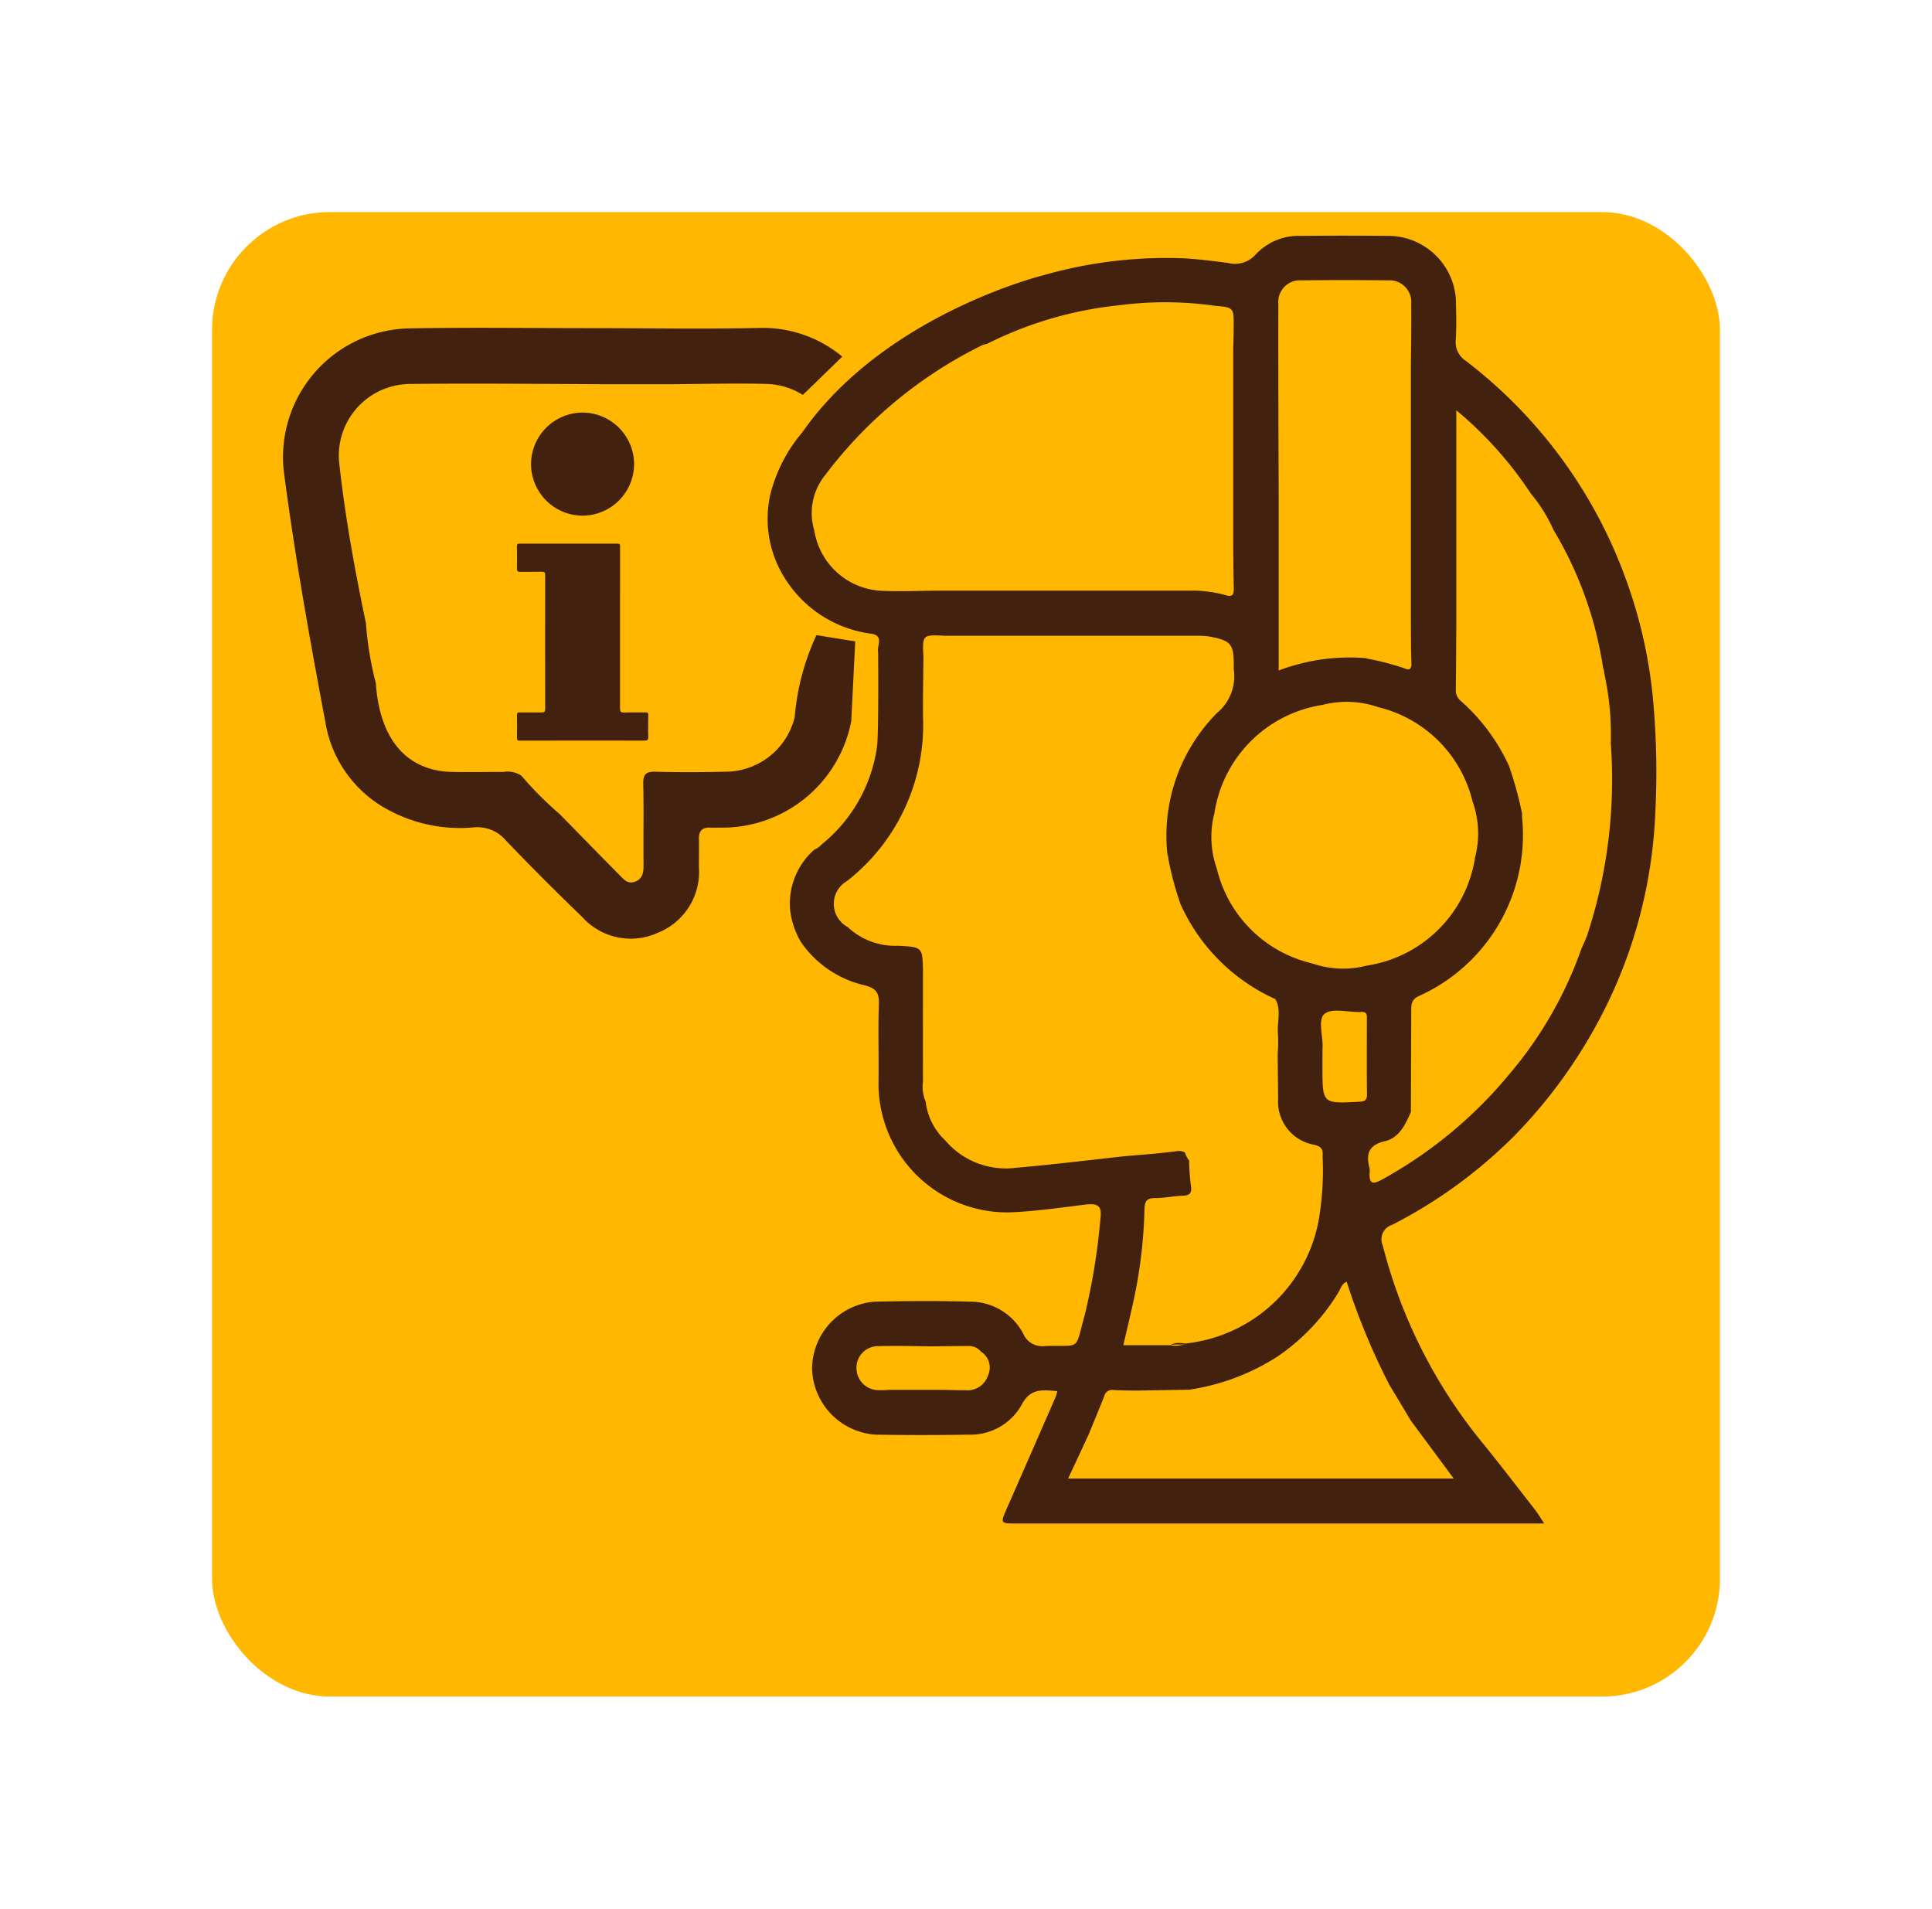
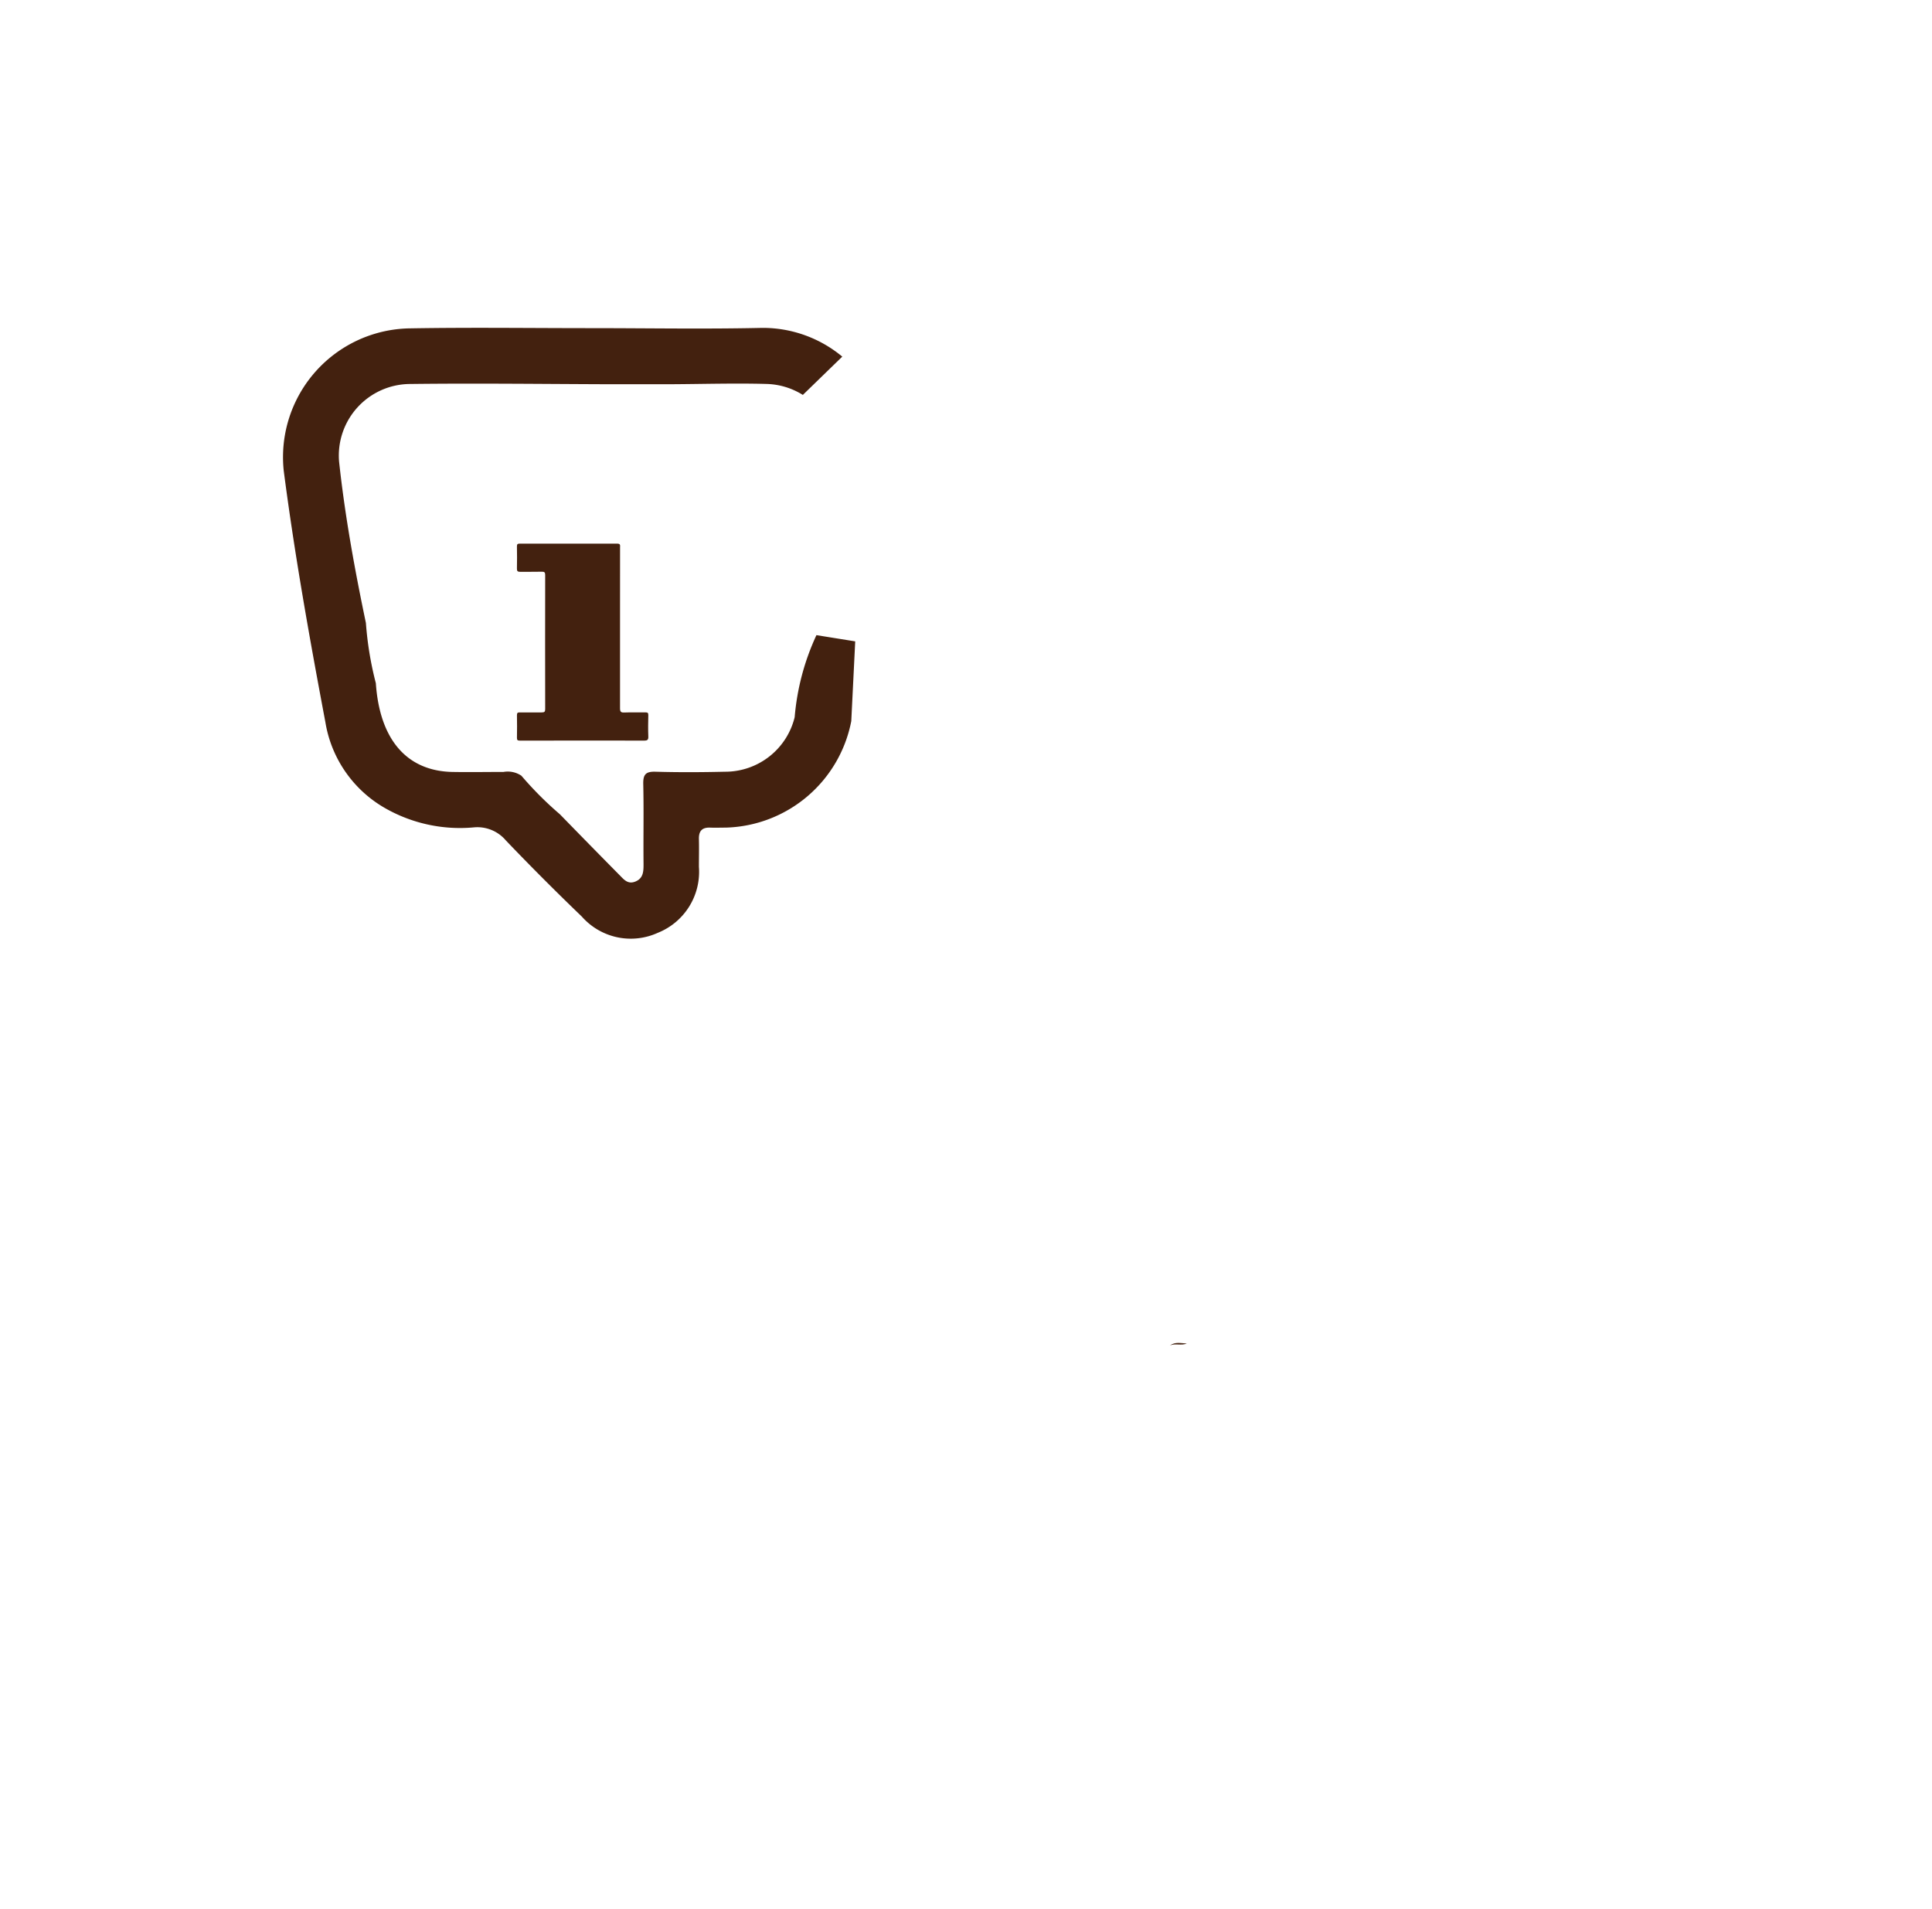
<svg xmlns="http://www.w3.org/2000/svg" width="82" height="81" viewBox="0 0 82 81">
  <defs>
    <filter id="Retângulo_25" x="0" y="0" width="82" height="81" filterUnits="userSpaceOnUse">
      <feOffset dy="3" input="SourceAlpha" />
      <feGaussianBlur stdDeviation="3" result="blur" />
      <feFlood flood-opacity="0.161" />
      <feComposite operator="in" in2="blur" />
      <feComposite in="SourceGraphic" />
    </filter>
  </defs>
  <g id="Grupo_211" data-name="Grupo 211" transform="translate(-963 -1582)">
    <g transform="matrix(1, 0, 0, 1, 963, 1582)" filter="url(#Retângulo_25)">
-       <rect id="Retângulo_25-2" data-name="Retângulo 25" width="64" height="63" rx="5" transform="translate(9 6)" fill="#ffb700" />
-     </g>
+       </g>
    <g id="Grupo_41" data-name="Grupo 41" transform="translate(5478.183 3024.423)">
      <g id="Grupo_39" data-name="Grupo 39" transform="translate(-4503.183 -1432.423)">
-         <path id="Caminho_183" data-name="Caminho 183" d="M-4319.137-1384.047a.915.915,0,0,1-.946.625c-.329,0-.657-.012-.985-.018h-2.239a4.384,4.384,0,0,1-.523.012.936.936,0,0,1-.888-.911.913.913,0,0,1,.9-.954c.756-.024,1.515,0,2.273.009.517-.006,1.033-.016,1.55-.015a.669.669,0,0,1,.559.236A.8.8,0,0,1-4319.137-1384.047Zm12.323-45.484a.92.92,0,0,1,1-.993q1.824-.025,3.65,0a.921.921,0,0,1,.99,1c.012.922-.008,1.844-.014,2.766q0,1.12,0,2.239v8.36c.006.625,0,1.251.024,1.876.008.254-.082.32-.3.223a10.692,10.692,0,0,0-1.517-.4.468.468,0,0,1-.117-.032,8.474,8.474,0,0,0-3.7.524v-5.018q0-1.119,0-2.239C-4306.807-1424-4306.82-1426.764-4306.814-1429.531Zm1.876,17.024a4.1,4.1,0,0,1,2.38.1h0a5.423,5.423,0,0,1,3.988,4h0a4.026,4.026,0,0,1,.106,2.374,5.483,5.483,0,0,1-4.588,4.588,4.008,4.008,0,0,1-2.261-.071.426.426,0,0,1-.113-.034,5.415,5.415,0,0,1-3.994-3.993.467.467,0,0,1-.032-.1,4,4,0,0,1-.074-2.271A5.477,5.477,0,0,1-4304.937-1412.507Zm0,14.554c.032-.5-.223-1.214.1-1.453.341-.252,1.01-.044,1.534-.071.243-.013.25.1.249.274,0,1.075-.009,2.151.005,3.226,0,.281-.125.3-.353.312-1.538.08-1.538.085-1.538-1.467v-.469C-4304.937-1397.718-4304.943-1397.836-4304.936-1397.953Zm-8.618-31.516a14.922,14.922,0,0,1,4.029.021h0c.819.072.821.072.818.87,0,.333-.012.665-.019,1v8.36h0c.007.587.007,1.175.024,1.762.008.292-.075.385-.375.283a5.364,5.364,0,0,0-1.51-.184h-10.6c-.818.005-1.638.042-2.455.008a3.037,3.037,0,0,1-2.862-2.541l0-.01a2.556,2.556,0,0,1,.466-2.369,18.637,18.637,0,0,1,6.681-5.515.791.791,0,0,1,.17-.04A16.111,16.111,0,0,1-4313.554-1429.469Zm-13.468,5.4a6.546,6.546,0,0,0-1.35,2.625,4.729,4.729,0,0,0,.227,2.808,5.1,5.1,0,0,0,4.048,3.107c.563.081.239.5.3.781,0,0,.031,3.547-.053,4.053a6.478,6.478,0,0,1-2.311,4.081c-.1.087-.208.212-.329.235a3.055,3.055,0,0,0-1.042,2.578,3.434,3.434,0,0,0,.468,1.373,4.5,4.5,0,0,0,2.715,1.825c.419.118.6.279.584.751-.04,1.117,0,2.237-.016,3.356a5.462,5.462,0,0,0,5.556,5.525c1.05-.04,2.1-.189,3.141-.321.621-.079.793.019.72.606a27.6,27.6,0,0,1-.657,4.04c-.448,1.607-.126,1.289-1.7,1.348a.874.874,0,0,1-.918-.526,2.538,2.538,0,0,0-2.2-1.356c-1.373-.04-2.749-.034-4.122,0a2.871,2.871,0,0,0-2.64,2.864,2.887,2.887,0,0,0,2.67,2.777c1.314.023,2.63.026,3.945,0a2.482,2.482,0,0,0,2.268-1.246c.387-.748.894-.647,1.53-.6-.04.126-.061.219-.1.305q-1.023,2.342-2.05,4.681c-.277.631-.278.632.436.632h22.376c-.17-.256-.267-.422-.383-.573-.708-.91-1.411-1.825-2.133-2.723a21.639,21.639,0,0,1-4.34-8.511.641.641,0,0,1,.4-.868,20.437,20.437,0,0,0,5.2-3.791,21.34,21.34,0,0,0,3.334-4.448,20.458,20.458,0,0,0,2.632-9.164,33.7,33.7,0,0,0-.07-4.639,20.331,20.331,0,0,0-1.04-4.978,20.4,20.4,0,0,0-6.922-9.642.941.941,0,0,1-.434-.885c.038-.567.018-1.138.008-1.707a2.886,2.886,0,0,0-2.733-2.715c-1.275-.013-2.552-.017-3.827,0a2.482,2.482,0,0,0-1.95.8,1.169,1.169,0,0,1-1.168.345c-.677-.082-1.355-.178-2.036-.2a19,19,0,0,0-5.8.725S-4323.524-1429.086-4327.022-1424.069Zm9.113,31.2a3.367,3.367,0,0,1-3.043-1.16,2.666,2.666,0,0,1-.828-1.643,1.642,1.642,0,0,1-.114-.862c-.005-1.411,0-2.822,0-4.232,0-.137,0-.274,0-.411-.017-1.056-.017-1.056-1.062-1.108a2.945,2.945,0,0,1-2.139-.8,1.114,1.114,0,0,1-.028-1.944,8.418,8.418,0,0,0,3.232-6.969c-.011-.841.01-1.682.017-2.522-.05-.972-.05-.972.922-.921h10.6a3.984,3.984,0,0,1,.583.026c.97.183,1.066.307,1.066,1.289a1.046,1.046,0,0,0,0,.117,2.014,2.014,0,0,1-.7,1.834,7.388,7.388,0,0,0-2.118,5.994.69.69,0,0,1,.043.214,13.36,13.36,0,0,0,.522,1.931,8.022,8.022,0,0,0,4.017,4.013c.272.477.06.993.112,1.488a6.85,6.85,0,0,1-.013.86q.01.939.02,1.878a1.856,1.856,0,0,0,1.512,1.955c.331.073.4.194.375.491a12.206,12.206,0,0,1-.1,2.273,6.438,6.438,0,0,1-5.661,5.665,1.189,1.189,0,0,1-.715.079h-1.981c.173-.76.36-1.505.511-2.259a20.484,20.484,0,0,0,.386-3.5c.009-.343.086-.488.457-.484.389,0,.778-.087,1.168-.1.321-.012.394-.136.343-.442a10.314,10.314,0,0,1-.074-1.052,1.1,1.1,0,0,1-.177-.339.525.525,0,0,0-.373-.055c-.751.1-1.508.148-2.263.218C-4314.913-1393.179-4316.409-1393-4317.909-1392.866Zm15.8,9.2.925,1.542,1.816,2.451h-16.366c.308-.66.6-1.278.885-1.9.217-.533.44-1.065.649-1.6a.34.34,0,0,1,.385-.256c.326.022.654.018.982.024h0l2.234-.037h0a9.488,9.488,0,0,0,3.75-1.407,8.839,8.839,0,0,0,2.6-2.744c.088-.145.121-.335.338-.433A28.534,28.534,0,0,0-4302.107-1383.664Zm8.382-19.008c-.065.182-.151.356-.227.534h0a16.8,16.8,0,0,1-3.022,5.27,18.691,18.691,0,0,1-5.391,4.485c-.391.221-.607.265-.567-.288a.556.556,0,0,0-.009-.176c-.153-.6-.042-.98.67-1.145.585-.135.855-.7,1.087-1.234q.009-2.145.015-4.29c0-.258,0-.47.3-.62a7.487,7.487,0,0,0,4.4-7.632.947.947,0,0,1,.008-.117.572.572,0,0,1-.023-.1,15.519,15.519,0,0,0-.538-1.934,8.25,8.25,0,0,0-2.041-2.75.586.586,0,0,1-.213-.509c.012-.916.015-1.832.021-2.749h0q0-1.12,0-2.24v-6.838a16.072,16.072,0,0,1,3.164,3.536h0a6.5,6.5,0,0,1,.955,1.531h0a16,16,0,0,1,2.112,5.876.611.611,0,0,1,.048.219,12.171,12.171,0,0,1,.277,2.978h0A21.19,21.19,0,0,1-4293.725-1402.672Z" transform="translate(4349.07 1432.423)" fill="#43210f" />
        <path id="Caminho_184" data-name="Caminho 184" d="M-4480.531-1386.222a10.288,10.288,0,0,0-.924,3.483,3.034,3.034,0,0,1-2.963,2.313c-.981.023-1.963.028-2.943,0-.428-.014-.53.129-.52.535.026,1.127,0,2.256.012,3.384,0,.307-.006.6-.34.739s-.5-.094-.69-.282q-1.263-1.279-2.518-2.568h0a14.817,14.817,0,0,1-1.636-1.638,1.039,1.039,0,0,0-.76-.161c-.73,0-1.461.014-2.191,0-1.925-.048-3.066-1.387-3.227-3.765h0a14.306,14.306,0,0,1-.422-2.557c-.475-2.269-.891-4.552-1.139-6.853a3.039,3.039,0,0,1,3.008-3.289c2.763-.034,5.526,0,8.289.01h2.8c1.344-.007,2.69-.048,4.033-.012a3.051,3.051,0,0,1,1.554.466l1.674-1.625a5.276,5.276,0,0,0-3.4-1.22c-2.426.055-4.853.011-7.28.011-2.549,0-5.1-.035-7.647.009a5.466,5.466,0,0,0-5.379,6.047c.464,3.573,1.1,7.127,1.768,10.67a5.155,5.155,0,0,0,2.51,3.631,6.407,6.407,0,0,0,3.8.829,1.586,1.586,0,0,1,1.352.558q1.575,1.646,3.22,3.227a2.768,2.768,0,0,0,3.225.691,2.785,2.785,0,0,0,1.746-2.8c0-.392.01-.785,0-1.177-.009-.337.127-.5.475-.488.22.009.441,0,.662,0a5.578,5.578,0,0,0,5.33-4.521l.167-3.383Z" transform="translate(4503.183 1403.177)" fill="#43210f" />
-         <path id="Caminho_185" data-name="Caminho 185" d="M-4177.4-1033.347h0Z" transform="translate(4215.78 1080.36)" fill="#43210f" />
+         <path id="Caminho_185" data-name="Caminho 185" d="M-4177.4-1033.347h0" transform="translate(4215.78 1080.36)" fill="#43210f" />
        <path id="Caminho_186" data-name="Caminho 186" d="M-4182.812-1033.522v0c-.243-.008-.493-.082-.715.083C-4183.3-1033.539-4183.042-1033.422-4182.812-1033.522Z" transform="translate(4221.184 1080.539)" fill="#43210f" />
        <path id="Caminho_187" data-name="Caminho 187" d="M-4177.444-1033.349h0l0,0Z" transform="translate(4215.823 1080.362)" fill="#43210f" />
        <path id="Caminho_188" data-name="Caminho 188" d="M-4177.467-1033.328h0Z" transform="translate(4215.839 1080.345)" fill="#43210f" />
-         <path id="Caminho_189" data-name="Caminho 189" d="M-4177.468-1033.342h0l.007,0Z" transform="translate(4215.839 1080.359)" fill="#43210f" />
      </g>
      <g id="Grupo_40" data-name="Grupo 40" transform="translate(-4493.245 -1424.917)">
        <path id="Caminho_190" data-name="Caminho 190" d="M-4414.44-1317.894c0,1.133,0,2.267,0,3.4,0,.147.032.191.183.184.3-.013.6,0,.894-.006.1,0,.125.025.123.121-.006.3-.012.6,0,.895.007.149-.034.184-.183.183-1.544-.006-3.088,0-4.633,0-.212,0-.424,0-.636,0-.1,0-.124-.025-.123-.121q.009-.477,0-.954c0-.1.025-.124.121-.122.312.006.624,0,.935,0,.113,0,.142-.031.142-.142q-.005-2.843,0-5.687c0-.112-.028-.145-.142-.142-.3.008-.61,0-.915.005-.112,0-.145-.03-.142-.142.007-.311.006-.623,0-.934,0-.1.027-.121.122-.121q2.068,0,4.136,0c.146,0,.119.082.119.163Q-4414.44-1319.6-4414.44-1317.894Z" transform="translate(4418.818 1327.042)" fill="#43210f" />
-         <path id="Caminho_191" data-name="Caminho 191" d="M-4409.352-1366.533a2.194,2.194,0,0,1-2.173,2.2,2.194,2.194,0,0,1-2.2-2.188,2.194,2.194,0,0,1,2.183-2.186A2.193,2.193,0,0,1-4409.352-1366.533Z" transform="translate(4414.326 1368.711)" fill="#43210f" />
      </g>
    </g>
  </g>
</svg>